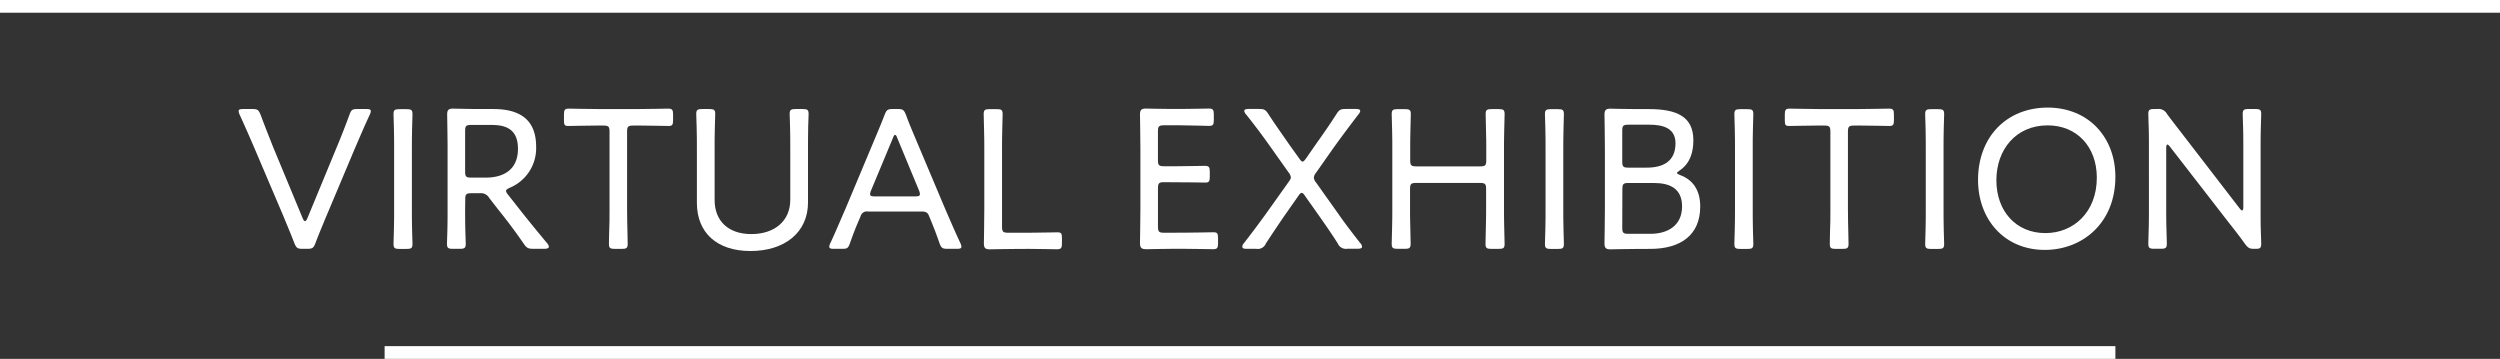
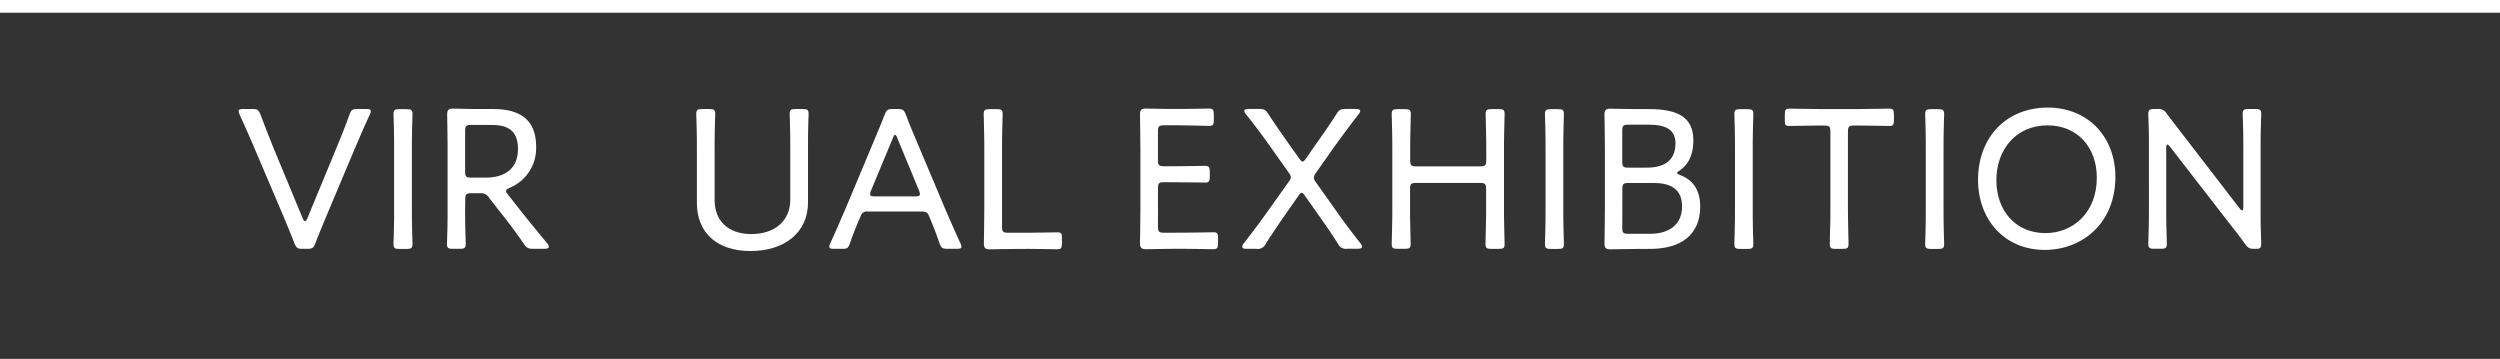
<svg xmlns="http://www.w3.org/2000/svg" id="レイヤー_1" data-name="レイヤー 1" viewBox="0 0 786.5 112.9">
  <rect x="0" y="0" width="786.5" height="112.9" fill="#333333" stroke="none" />
  <defs>
    <style>.cls-1{fill:#fff;}</style>
  </defs>
  <path class="cls-1" d="M130.73,304.68c-1.08,2.6-2.28,5.45-3.42,8.44-.57,1.58-1,1.84-2.61,1.84h-1.39c-1.71,0-2-.26-2.67-1.84-1.14-3-2.34-5.78-3.42-8.44l-9-21.13c-1.52-3.56-3-6.92-4.76-10.79a2.67,2.67,0,0,1-.32-1.14c0-.51.45-.64,1.46-.64h2.79c1.72,0,2,.25,2.67,1.84,1.33,3.62,2.6,6.73,3.81,9.84l9.45,22.78c.26.57.51.82.7.82s.44-.25.7-.82l9.39-22.72c1.33-3.17,2.54-6.28,3.87-9.9.57-1.59.89-1.84,2.6-1.84h2.67c1,0,1.46.13,1.46.64a2.67,2.67,0,0,1-.32,1.14c-1.84,3.93-3.3,7.42-4.76,10.79Z" transform="translate(-28.06 -236.68)" />
  <path class="cls-1" d="M153.77,315c-1.53,0-1.91-.26-1.91-1.59,0-.44.06-2.54.13-4.7s.06-4.63.06-6.4v-18.6c0-1.9,0-4.38-.06-6.6s-.13-4.06-.13-4.5c0-1.34.38-1.59,1.91-1.59h2.15c1.53,0,1.91.25,1.91,1.59,0,.44-.07,2.34-.13,4.63s-.06,4.63-.06,6.47v18.6c0,1.84,0,4.37.06,6.59s.13,4.07.13,4.51c0,1.33-.38,1.59-1.91,1.59Z" transform="translate(-28.06 -236.68)" />
  <path class="cls-1" d="M174.39,302.27c0,2,0,4.56.06,6.72s.13,3.94.13,4.38c0,1.33-.38,1.59-1.91,1.59h-2.09c-1.52,0-1.9-.26-1.9-1.59,0-.38.06-2,.12-4.06.07-2.29.07-5.08.07-7V283.55c0-3.75-.13-10.41-.13-10.86,0-1.39.44-1.84,1.84-1.84.44,0,5.2.13,8.19.13h4.44c8,0,13.52,3,13.52,11.87a13.48,13.48,0,0,1-8.25,12.88c-.83.38-1.21.63-1.21,1s.19.64.63,1.21l2.1,2.67c3.17,4.06,6,7.55,10.21,12.62a1.61,1.61,0,0,1,.51,1.08c0,.45-.51.64-1.46.64h-3.42c-1.65,0-2.1-.26-3.05-1.65-2.67-3.87-5.2-7.24-7.87-10.54L182,299a3,3,0,0,0-3-1.53h-2.67c-1.59,0-1.9.32-1.9,1.91Zm0-11.62c0,1.59.31,1.91,1.9,1.91h4.57c5.14,0,10.15-2.1,10.15-9.08,0-6.41-4.12-7.49-8.31-7.49h-6.41c-1.59,0-1.9.32-1.9,1.91Z" transform="translate(-28.06 -236.68)" />
-   <path class="cls-1" d="M225.34,302.27c0,2.28.06,5.64.13,8.12.06,1.52.06,2.66.06,3,0,1.33-.38,1.59-1.9,1.59h-2.1c-1.52,0-1.9-.26-1.9-1.59,0-.32,0-1.59.06-3.24.13-2.41.13-5.64.13-7.86V278.09c0-1.59-.32-1.91-1.9-1.91h-2.29c-2.92,0-7.49.13-8.75.13s-1.4-.38-1.4-1.84v-1.71c0-1.53.25-1.91,1.58-1.91.83,0,5.91.13,8.89.13h13.33c3,0,8.12-.13,8.94-.13,1.34,0,1.59.38,1.59,1.91v1.71c0,1.46-.25,1.84-1.4,1.84s-5.9-.13-8.75-.13h-2.41c-1.59,0-1.91.32-1.91,1.91Z" transform="translate(-28.06 -236.68)" />
  <path class="cls-1" d="M282.26,300.36c0,9.52-7.43,15.29-18.09,15.29s-16.87-5.83-16.87-15.16V283.67c0-2,0-4.63-.07-6.85-.06-2-.13-3.87-.13-4.25,0-1.34.38-1.59,1.91-1.59h2.16c1.52,0,1.9.25,1.9,1.59,0,.44-.06,2.28-.13,4.5s-.06,4.7-.06,6.6V299.6c0,6.6,4.31,10.72,11.55,10.72s12.25-4.06,12.25-10.78V283.67c0-2.09,0-5.26-.07-7.17s-.12-3.55-.12-3.93c0-1.34.38-1.59,1.9-1.59h2.16c1.52,0,1.9.25,1.9,1.59,0,.38-.06,1.9-.13,3.8-.06,2.35-.06,5.21-.06,7.3Z" transform="translate(-28.06 -236.68)" />
  <path class="cls-1" d="M298.44,305.57c-1.08,2.47-1.91,4.56-3,7.67-.58,1.59-.89,1.72-2.54,1.72h-2.48c-1,0-1.46-.13-1.46-.64a2.67,2.67,0,0,1,.32-1.14c1.84-3.93,3.24-7.36,4.7-10.66l8.94-21.32c1.08-2.6,2.29-5.4,3.43-8.38.64-1.59.95-1.84,2.67-1.84h1.39c1.72,0,2,.25,2.67,1.84,1.08,3,2.28,5.71,3.36,8.31l9,21.33c1.52,3.49,2.92,6.79,4.76,10.72a2.89,2.89,0,0,1,.32,1.14c0,.51-.45.64-1.46.64h-2.86c-1.71,0-2-.26-2.6-1.84-1.08-3.11-1.78-4.89-2.85-7.49l-.45-1.08c-.32-.83-.82-1.33-2.22-1.33h-17a2,2,0,0,0-2.22,1.33Zm3.62-8.89a2.89,2.89,0,0,0-.26,1.08c0,.57.45.7,1.46.7H316c1,0,1.46-.13,1.46-.7a2.84,2.84,0,0,0-.25-1.08l-6.86-16.56c-.25-.7-.44-1-.69-1s-.45.32-.7,1Z" transform="translate(-28.06 -236.68)" />
  <path class="cls-1" d="M347.62,315c-3,0-7.75.12-8.19.12-1.4,0-1.84-.44-1.84-1.84,0-.57.13-7.23.13-10.78V283.67c0-1.71,0-4-.07-6-.06-2.34-.12-4.63-.12-5.07,0-1.34.38-1.59,1.9-1.59h2.16c1.52,0,1.9.25,1.9,1.59,0,.44-.06,2.66-.13,5.26-.06,2-.06,4.19-.06,5.84V308c0,1.58.32,1.9,1.9,1.9h6.48c3,0,7.87-.13,9.07-.13s1.4.38,1.4,1.84v1.59c0,1.52-.26,1.9-1.59,1.9-.82,0-5.84-.12-8.88-.12Z" transform="translate(-28.06 -236.68)" />
  <path class="cls-1" d="M400.79,309.88c3,0,7.93-.13,9.07-.13s1.4.38,1.4,1.84v1.59c0,1.52-.26,1.9-1.59,1.9-1,0-5.84-.12-8.88-.12h-4.06c-2.54,0-7.05.12-7.94.12-1.33,0-2.09-.19-2.09-1.84,0-.44.13-7.1.13-10.78v-19c0-3.74-.13-10.34-.13-10.79,0-1.39.44-1.84,1.84-1.84.44,0,5.2.13,8.19.13h2.72c3.18,0,8.06-.13,8.89-.13,1.33,0,1.59.38,1.59,1.91v1.71c0,1.52-.26,1.84-1.59,1.84-.83,0-5.84-.19-8.89-.19h-5.2c-1.58,0-1.9.32-1.9,1.9v9.08c0,1.59.32,1.9,1.9,1.9h3.94c3,0,8.05-.12,8.88-.12,1.33,0,1.59.38,1.59,1.9v1.52c0,1.46-.26,1.84-1.4,1.84s-5.39-.12-13-.12c-1.58,0-1.9.31-1.9,1.9V308c0,1.58.32,1.9,1.9,1.9Z" transform="translate(-28.06 -236.68)" />
  <path class="cls-1" d="M431.75,305.12c-1.84,2.73-3.61,5.33-5.46,8.19a2.73,2.73,0,0,1-3,1.65h-3c-1,0-1.4-.19-1.4-.7a1.76,1.76,0,0,1,.51-1.08c2.47-3.17,4.57-6,6.72-8.95L433.4,294c.51-.7.76-1.08.76-1.53a2.83,2.83,0,0,0-.7-1.52l-5.39-7.61c-2.41-3.43-5-6.92-8-10.67a2,2,0,0,1-.57-1.07c0-.45.44-.64,1.39-.64h3.24c1.65,0,2.09.25,3,1.65,2.16,3.36,4.38,6.41,6.6,9.65l3.05,4.25c.44.63.76,1,1.08,1s.63-.38,1.08-1l3-4.32c2.29-3.23,4.44-6.28,6.54-9.58.89-1.4,1.33-1.65,3-1.65h3.11c.95,0,1.4.19,1.4.64a2.16,2.16,0,0,1-.57,1.07c-2.92,3.81-5.52,7.3-7.94,10.67L442.1,291a2.85,2.85,0,0,0-.7,1.53,2.73,2.73,0,0,0,.7,1.58l7.17,10.09c2.09,3,4.25,5.78,6.72,8.95a1.9,1.9,0,0,1,.57,1.14c0,.45-.44.64-1.39.64h-3.24a2.74,2.74,0,0,1-3-1.65c-1.84-2.92-3.62-5.46-5.52-8.19l-4.76-6.73c-.45-.69-.76-1-1.08-1s-.63.32-1.08,1Z" transform="translate(-28.06 -236.68)" />
  <path class="cls-1" d="M471.66,302.27c0,1.58,0,3.61.07,5.52.06,2.53.12,5.07.12,5.58,0,1.33-.38,1.59-1.9,1.59h-2.16c-1.52,0-1.9-.26-1.9-1.59,0-.51.06-3,.13-5.52.06-2,.06-4,.06-5.58v-18.6c0-1.71,0-4-.06-6-.07-2.34-.13-4.63-.13-5.07,0-1.34.38-1.59,1.9-1.59H470c1.52,0,1.9.25,1.9,1.59,0,.44-.06,2.73-.12,5-.07,2.09-.07,4.38-.07,6.09v3.43c0,1.59.32,1.9,1.91,1.9h20.11c1.59,0,1.91-.31,1.91-1.9v-3.43c0-1.58,0-3.61-.07-5.52-.06-2.54-.12-5.07-.12-5.58,0-1.34.38-1.59,1.9-1.59h2.16c1.52,0,1.9.25,1.9,1.59,0,.44-.06,2.92-.13,5.45-.06,1.91-.06,4-.06,5.65v18.6c0,1.58,0,3.74.06,5.71.07,2.47.13,4.95.13,5.39,0,1.33-.38,1.59-1.9,1.59H497.3c-1.52,0-1.9-.26-1.9-1.59,0-.44.06-3,.12-5.46.07-2,.07-4.06.07-5.64v-6.16c0-1.59-.32-1.9-1.91-1.9H473.57c-1.59,0-1.91.31-1.91,1.9Z" transform="translate(-28.06 -236.68)" />
  <path class="cls-1" d="M516,315c-1.52,0-1.9-.26-1.9-1.59,0-.44.06-2.54.13-4.7s.06-4.63.06-6.4v-18.6c0-1.9,0-4.38-.06-6.6s-.13-4.06-.13-4.5c0-1.34.38-1.59,1.9-1.59h2.16c1.52,0,1.9.25,1.9,1.59,0,.44-.06,2.34-.12,4.63s-.07,4.63-.07,6.47v18.6c0,1.84,0,4.37.07,6.59s.12,4.07.12,4.51c0,1.33-.38,1.59-1.9,1.59Z" transform="translate(-28.06 -236.68)" />
  <path class="cls-1" d="M542.86,315c-3,0-7.74.12-8.19.12-1.39,0-1.84-.44-1.84-1.84,0-.44.13-7.1.13-10.78v-19c0-3.74-.13-10.34-.13-10.79,0-1.39.45-1.84,1.84-1.84.45,0,5.21.13,8.19.13h3.93c8.76,0,14,2.35,14,9.77,0,3.62-.88,7.24-4.38,9.59-.5.31-.76.57-.76.76s.32.38.95.63c4,1.46,6.35,4.7,6.35,9.9,0,9.08-6.28,13.33-15.74,13.33Zm-4.44-27.48c0,1.59.31,1.9,1.9,1.9h5.77c4.95,0,9.08-1.77,9.08-7.68,0-4.95-4.25-5.83-8.25-5.83h-6.6c-1.59,0-1.9.31-1.9,1.9Zm0,20.81c0,1.59.31,1.91,1.9,1.91h6.92c5.52,0,10-2.6,10-8.63,0-5.59-3.81-7.36-8.82-7.36h-8.06c-1.59,0-1.9.31-1.9,1.9Z" transform="translate(-28.06 -236.68)" />
  <path class="cls-1" d="M575.6,315c-1.52,0-1.91-.26-1.91-1.59,0-.44.07-2.54.13-4.7s.07-4.63.07-6.4v-18.6c0-1.9,0-4.38-.07-6.6s-.13-4.06-.13-4.5c0-1.34.39-1.59,1.91-1.59h2.16c1.52,0,1.9.25,1.9,1.59,0,.44-.06,2.34-.13,4.63s-.06,4.63-.06,6.47v18.6c0,1.84,0,4.37.06,6.59s.13,4.07.13,4.51c0,1.33-.38,1.59-1.9,1.59Z" transform="translate(-28.06 -236.68)" />
  <path class="cls-1" d="M609.42,302.27c0,2.28.06,5.64.13,8.12.06,1.52.06,2.66.06,3,0,1.33-.38,1.59-1.9,1.59h-2.1c-1.52,0-1.9-.26-1.9-1.59,0-.32,0-1.59.06-3.24.13-2.41.13-5.64.13-7.86V278.09c0-1.59-.32-1.91-1.9-1.91h-2.29c-2.92,0-7.49.13-8.76.13s-1.39-.38-1.39-1.84v-1.71c0-1.53.25-1.91,1.58-1.91.83,0,5.91.13,8.89.13h13.32c3,0,8.13-.13,8.95-.13,1.33,0,1.59.38,1.59,1.91v1.71c0,1.46-.26,1.84-1.4,1.84s-5.9-.13-8.75-.13h-2.42c-1.58,0-1.9.32-1.9,1.91Z" transform="translate(-28.06 -236.68)" />
  <path class="cls-1" d="M635.62,315c-1.52,0-1.9-.26-1.9-1.59,0-.44.06-2.54.13-4.7s.06-4.63.06-6.4v-18.6c0-1.9,0-4.38-.06-6.6s-.13-4.06-.13-4.5c0-1.34.38-1.59,1.9-1.59h2.16c1.53,0,1.91.25,1.91,1.59,0,.44-.07,2.34-.13,4.63s-.06,4.63-.06,6.47v18.6c0,1.84,0,4.37.06,6.59s.13,4.07.13,4.51c0,1.33-.38,1.59-1.91,1.59Z" transform="translate(-28.06 -236.68)" />
  <path class="cls-1" d="M693.56,292.3c0,14.6-10.41,23-22.21,23-12.82,0-21-9.71-21-22,0-13.52,8.94-22.78,22-22.78C685.25,270.6,693.56,280,693.56,292.3Zm-37.44,1.08c0,9.71,6.16,16.63,15.42,16.63,8.82,0,16.18-6.54,16.18-17.45,0-9.65-6.22-16.44-15.48-16.44C662.34,276.12,656.12,283.67,656.12,293.38Z" transform="translate(-28.06 -236.68)" />
  <path class="cls-1" d="M709.55,302.27c0,1.71,0,4,.06,6,.07,2.35.13,4.64.13,5.08,0,1.33-.38,1.59-1.91,1.59h-2c-1.53,0-1.91-.26-1.91-1.59,0-.44.07-2.66.13-4.95.06-2.09.06-4.44.06-6.15V282.72c0-1.71,0-3.87-.06-5.77-.06-2.16-.13-3.94-.13-4.38,0-1.34.38-1.59,1.91-1.59h.89a3,3,0,0,1,3.1,1.59c1.85,2.47,3.69,4.82,5.59,7.29l17.26,22.41c.32.38.57.63.76.63s.38-.38.38-1V283.67c0-1.84,0-4.38-.06-6.53s-.13-4.13-.13-4.57c0-1.34.38-1.59,1.91-1.59h2c1.53,0,1.91.25,1.91,1.59,0,.44-.07,2.41-.13,4.76-.06,2.09-.06,4.5-.06,6.34v19.55c0,1.77,0,3.93.06,5.83s.13,3.88.13,4.32c0,1.33-.38,1.59-1.65,1.59h-.64c-1.39,0-1.84-.26-2.85-1.59-1.65-2.35-3.37-4.51-5.21-6.85l-18.4-23.74c-.32-.38-.57-.63-.76-.63s-.38.38-.38,1Z" transform="translate(-28.06 -236.68)" />
  <rect class="cls-1" width="786.5" height="4" />
-   <rect class="cls-1" x="121" y="108.9" width="544.5" height="4" />
</svg>